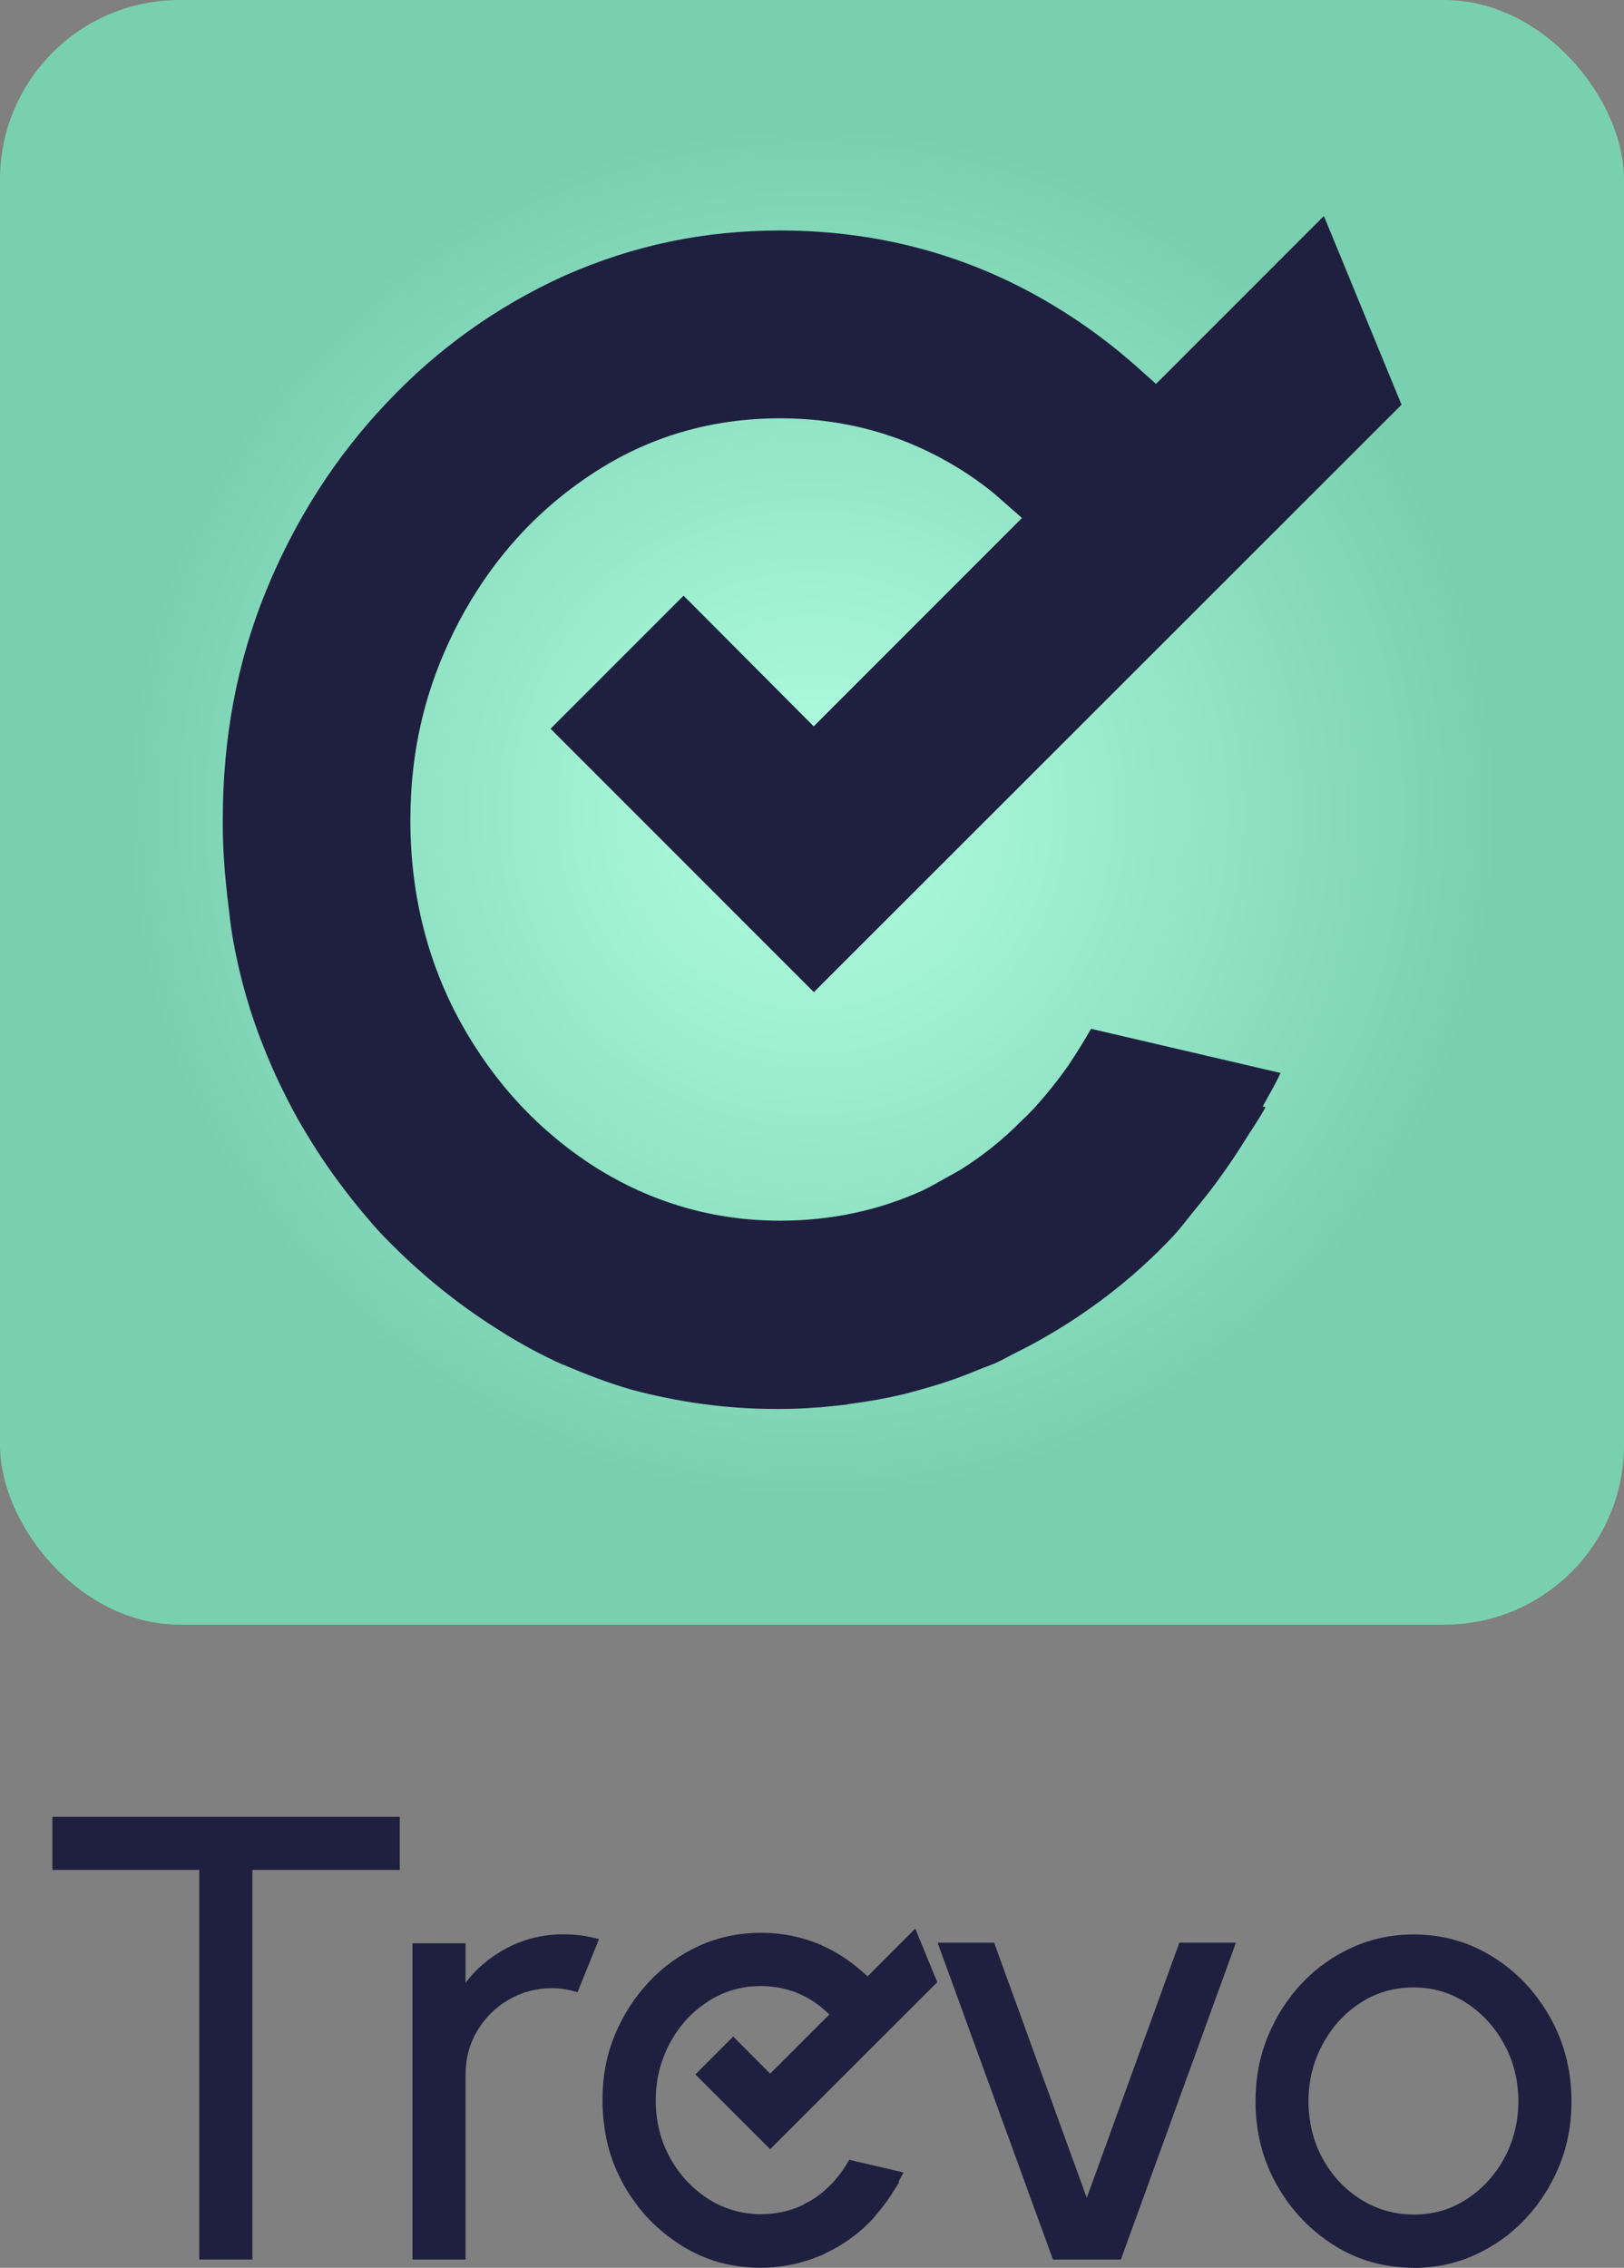
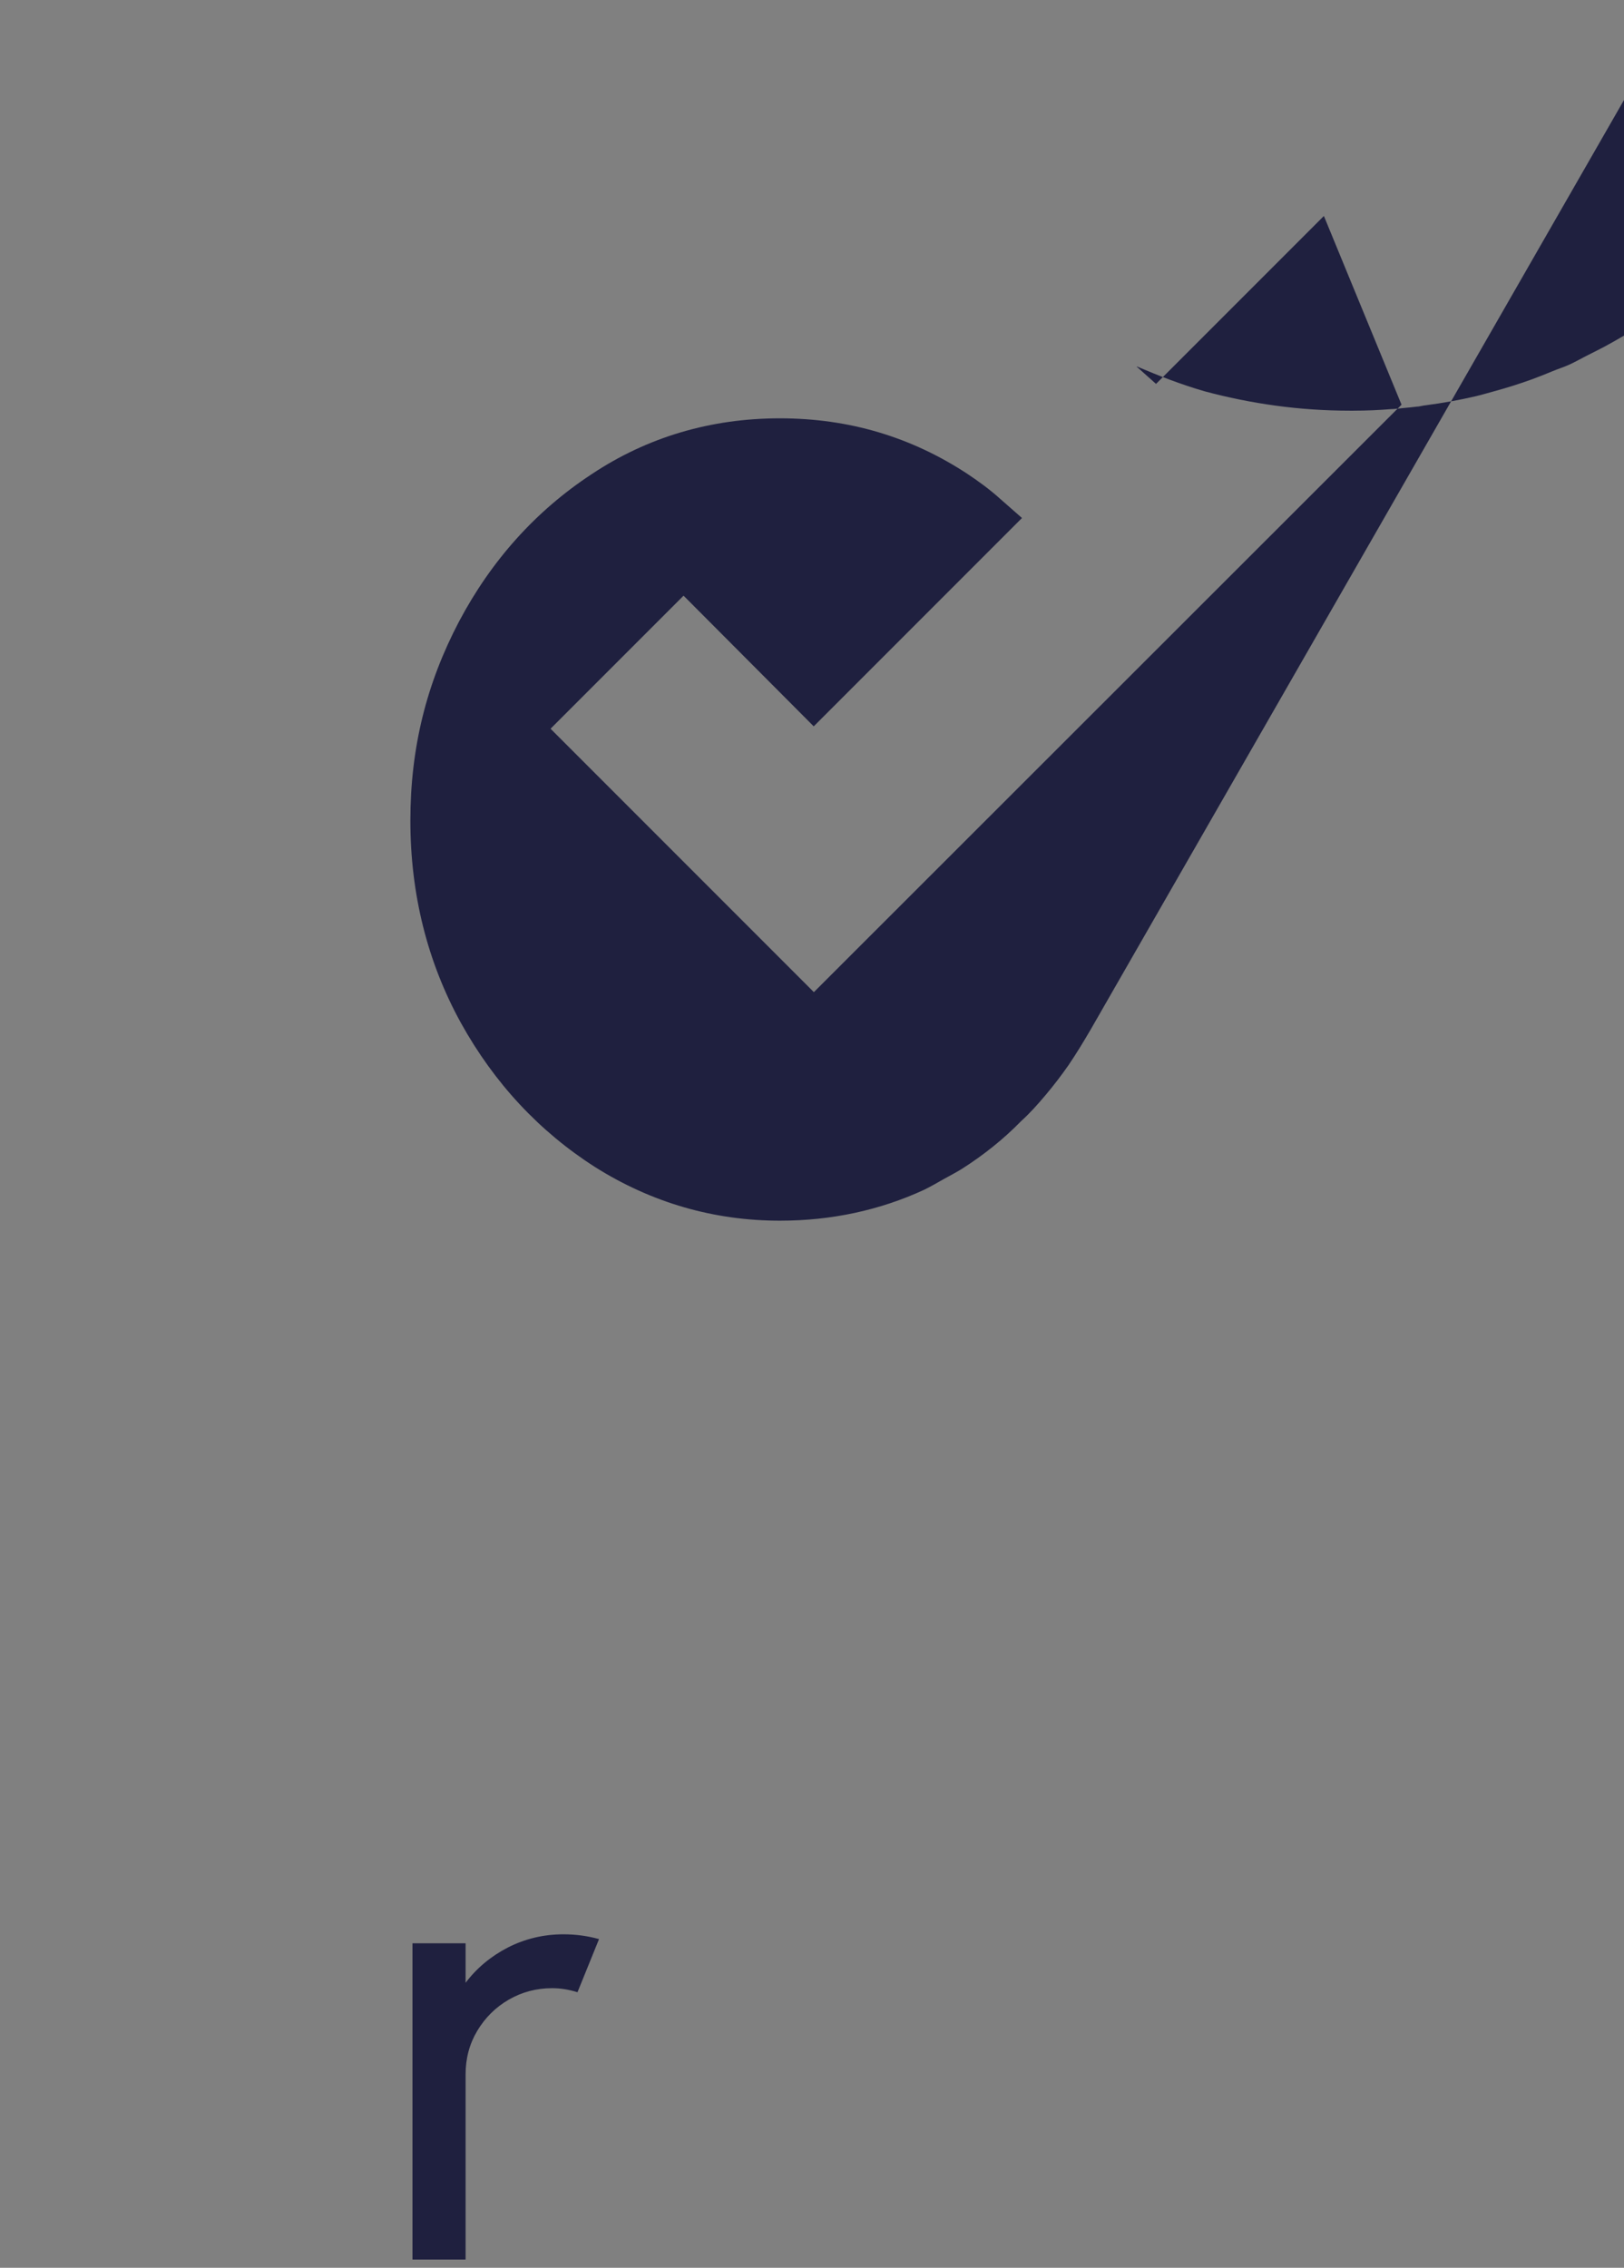
<svg xmlns="http://www.w3.org/2000/svg" id="Layer_1" data-name="Layer 1" viewBox="0 0 108.55 151.52">
  <rect x="0" y="0" width="108.55" height="151.52" fill="#808080" stroke="none" />
  <defs>
    <style>
      .cls-1 {
        fill: #1f203f;
      }

      .cls-1, .cls-2 {
        stroke-width: 0px;
      }

      .cls-2 {
        fill: url(#radial-gradient);
      }
    </style>
    <radialGradient id="radial-gradient" cx="54.28" cy="54.28" fx="54.28" fy="54.28" r="45.89" gradientUnits="userSpaceOnUse">
      <stop offset="0" stop-color="#b3ffe2" />
      <stop offset="1" stop-color="#79d0b0" />
    </radialGradient>
  </defs>
-   <rect class="cls-2" width="108.55" height="108.55" rx="12" ry="12" />
-   <path class="cls-1" d="M72.93,68.74c-.49.84-.98,1.65-1.51,2.43-.49.7-.98,1.34-1.51,1.97-.53.63-1.06,1.23-1.65,1.76-1.19,1.22-2.51,2.27-3.97,3.2-.39.24-.79.45-1.19.67-.44.25-.89.51-1.34.73-2.95,1.36-6.18,2.06-9.63,2.06-4.41,0-8.57-1.2-12.35-3.58-3.73-2.38-6.74-5.61-8.97-9.63-2.25-4.08-3.38-8.63-3.38-13.52s1.09-9.19,3.25-13.3c2.16-4.08,5.13-7.39,8.84-9.83,3.73-2.49,7.98-3.75,12.61-3.75s8.78,1.25,12.53,3.71c.75.5,1.48,1.03,2.17,1.65l1.48,1.3-13.92,13.92-8.7-8.73-8.89,8.89,17.6,17.6,39.28-39.25-5.19-12.61-11.22,11.22-1.3-1.16c-1.64-1.45-3.31-2.7-5.11-3.81-5.61-3.5-11.9-5.28-18.72-5.28-5.1,0-9.82.99-14.43,3.03-4.48,2.03-8.47,4.88-11.84,8.46-3.41,3.58-6.12,7.8-8.08,12.57-1.95,4.79-2.9,9.82-2.9,15.37,0,.03,0,.07,0,.1,0,.05,0,.09,0,.13,0,1.66.13,3.29.31,4.9.02.13.04.27.05.4.1.84.19,1.69.34,2.51.46,2.53,1.16,4.96,2.11,7.28.63,1.58,1.37,3.1,2.18,4.57.42.74.85,1.44,1.3,2.15.91,1.41,1.9,2.74,2.95,4.01.53.63,1.06,1.27,1.62,1.83,2.25,2.32,4.79,4.4,7.6,6.16,1.37.88,2.81,1.65,4.29,2.32h.03c1.48.63,2.95,1.2,4.5,1.65,3.13.84,6.37,1.3,9.74,1.3h.21c.88,0,1.76-.04,2.6-.11h.07c.21-.01.41-.04.61-.06.33-.03.65-.06.97-.1.06,0,.12-.01.18-.02.14-.02.27-.06.41-.07,1.14-.15,2.26-.35,3.37-.61.39-.09.77-.21,1.15-.31.88-.24,1.75-.51,2.6-.82.46-.17.91-.35,1.37-.54.36-.15.74-.27,1.1-.43.44-.2.85-.44,1.29-.66.35-.18.71-.35,1.06-.54,3.54-1.91,6.75-4.33,9.51-7.27.53-.56,1-1.22,1.5-1.82.06-.07.12-.15.18-.22,1.05-1.27,2.03-2.64,2.95-4.09.03-.05.06-.09.08-.13.49-.79,1.02-1.53,1.47-2.37l-.19-.04c.4-.75.84-1.46,1.19-2.24l-12.7-2.96Z" />
+   <path class="cls-1" d="M72.93,68.74c-.49.84-.98,1.65-1.51,2.43-.49.7-.98,1.34-1.51,1.97-.53.63-1.06,1.23-1.65,1.76-1.19,1.22-2.51,2.27-3.97,3.2-.39.24-.79.45-1.19.67-.44.25-.89.51-1.34.73-2.95,1.36-6.18,2.06-9.63,2.06-4.41,0-8.57-1.2-12.35-3.58-3.73-2.38-6.74-5.61-8.97-9.63-2.25-4.08-3.38-8.63-3.38-13.52s1.09-9.19,3.25-13.3c2.16-4.08,5.13-7.39,8.84-9.83,3.73-2.49,7.98-3.75,12.61-3.75s8.78,1.25,12.53,3.71c.75.5,1.48,1.03,2.17,1.65l1.48,1.3-13.92,13.92-8.7-8.73-8.89,8.89,17.6,17.6,39.28-39.25-5.19-12.61-11.22,11.22-1.3-1.16h.03c1.48.63,2.95,1.2,4.5,1.65,3.13.84,6.37,1.3,9.74,1.3h.21c.88,0,1.76-.04,2.6-.11h.07c.21-.01.41-.04.61-.06.33-.03.65-.06.97-.1.06,0,.12-.01.18-.02.14-.02.27-.06.41-.07,1.14-.15,2.26-.35,3.37-.61.39-.09.77-.21,1.15-.31.88-.24,1.75-.51,2.6-.82.46-.17.91-.35,1.37-.54.36-.15.74-.27,1.1-.43.44-.2.85-.44,1.29-.66.35-.18.71-.35,1.06-.54,3.54-1.91,6.75-4.33,9.51-7.27.53-.56,1-1.22,1.5-1.82.06-.07.12-.15.18-.22,1.05-1.27,2.03-2.64,2.95-4.09.03-.05.06-.09.08-.13.49-.79,1.02-1.53,1.47-2.37l-.19-.04c.4-.75.84-1.46,1.19-2.24l-12.7-2.96Z" />
  <g>
-     <path class="cls-1" d="M56.77,144.3c-.14.24-.28.47-.43.69-.14.2-.28.38-.43.56-.15.18-.3.35-.47.5-.34.35-.71.65-1.13.91-.11.07-.22.13-.34.19-.13.07-.25.15-.38.21-.84.39-1.76.58-2.74.58-1.25,0-2.44-.34-3.51-1.02-1.06-.68-1.92-1.6-2.55-2.74-.64-1.16-.96-2.45-.96-3.84s.31-2.61.92-3.78c.61-1.16,1.46-2.1,2.51-2.79,1.06-.71,2.27-1.07,3.58-1.07s2.5.35,3.56,1.05c.21.14.42.29.62.47l.42.37-3.96,3.96-2.47-2.48-2.53,2.53,5,5,11.17-11.16-1.47-3.58-3.19,3.19-.37-.33c-.47-.41-.94-.77-1.45-1.08-1.59-1-3.38-1.5-5.32-1.5-1.45,0-2.79.28-4.1.86-1.27.58-2.41,1.39-3.36,2.41-.97,1.02-1.74,2.22-2.3,3.57-.56,1.36-.82,2.79-.82,4.37,0,0,0,.02,0,.03,0,.01,0,.03,0,.04,0,.47.04.93.09,1.39,0,.04.01.08.02.11.03.24.05.48.1.71.13.72.33,1.41.6,2.07.18.45.39.88.62,1.3.12.21.24.41.37.61.26.4.54.78.84,1.14.15.18.3.36.46.52.64.66,1.36,1.25,2.16,1.75.39.25.8.47,1.22.66h0c.42.18.84.34,1.28.47.89.24,1.81.37,2.77.37h.06c.25,0,.5-.01.74-.03h.02c.06,0,.12-.01.17-.02.09,0,.18-.02.28-.03.02,0,.03,0,.05,0,.04,0,.08-.02.12-.02.32-.04.64-.1.96-.17.11-.03.22-.06.33-.09.25-.07.5-.14.74-.23.13-.05.26-.1.39-.15.1-.04.21-.08.31-.12.13-.06.24-.13.37-.19.1-.05.2-.1.3-.15,1.01-.54,1.92-1.23,2.7-2.07.15-.16.28-.35.43-.52.02-.02.03-.04.05-.06.3-.36.58-.75.84-1.16,0-.01.02-.03.02-.04.14-.22.29-.44.42-.67h-.05c.11-.23.24-.43.34-.65l-3.61-.84Z" />
-     <path class="cls-1" d="M26.72,121.39v3.55h-9.85v26.03h-3.55v-26.03H3.5v-3.55h23.22Z" />
    <path class="cls-1" d="M27.57,150.97v-21.13h3.55v2.64c.75-.99,1.69-1.77,2.83-2.36,1.14-.58,2.38-.88,3.72-.88.82,0,1.61.11,2.37.32l-1.44,3.55c-.58-.18-1.14-.27-1.69-.27-1.06,0-2.03.26-2.91.77-.88.51-1.58,1.21-2.1,2.08-.52.87-.78,1.84-.78,2.92v12.36h-3.55Z" />
-     <path class="cls-1" d="M74.92,150.97h-4.54l-7.71-21.17h3.78l6.19,17.05,6.19-17.05h3.78l-7.69,21.17Z" />
-     <path class="cls-1" d="M94.48,151.52c-1.94,0-3.72-.5-5.31-1.5s-2.87-2.34-3.82-4.02c-.95-1.68-1.43-3.55-1.43-5.59,0-1.55.27-3,.82-4.34.55-1.34,1.31-2.53,2.27-3.55.96-1.02,2.09-1.82,3.37-2.4,1.28-.58,2.65-.87,4.1-.87,1.94,0,3.71.5,5.31,1.5s2.87,2.35,3.82,4.04c.95,1.69,1.43,3.56,1.43,5.62,0,1.54-.27,2.97-.82,4.31-.55,1.34-1.31,2.52-2.27,3.54s-2.08,1.82-3.36,2.4c-1.28.58-2.64.87-4.11.87ZM94.48,147.97c1.32,0,2.52-.35,3.58-1.05s1.9-1.62,2.51-2.77c.61-1.15.92-2.4.92-3.75s-.31-2.65-.94-3.8c-.63-1.15-1.47-2.08-2.53-2.77-1.06-.69-2.24-1.04-3.55-1.04s-2.51.35-3.57,1.05c-1.06.7-1.89,1.62-2.51,2.78-.62,1.16-.93,2.42-.93,3.78s.32,2.69.95,3.83c.63,1.15,1.49,2.06,2.56,2.73s2.24,1,3.51,1Z" />
  </g>
</svg>